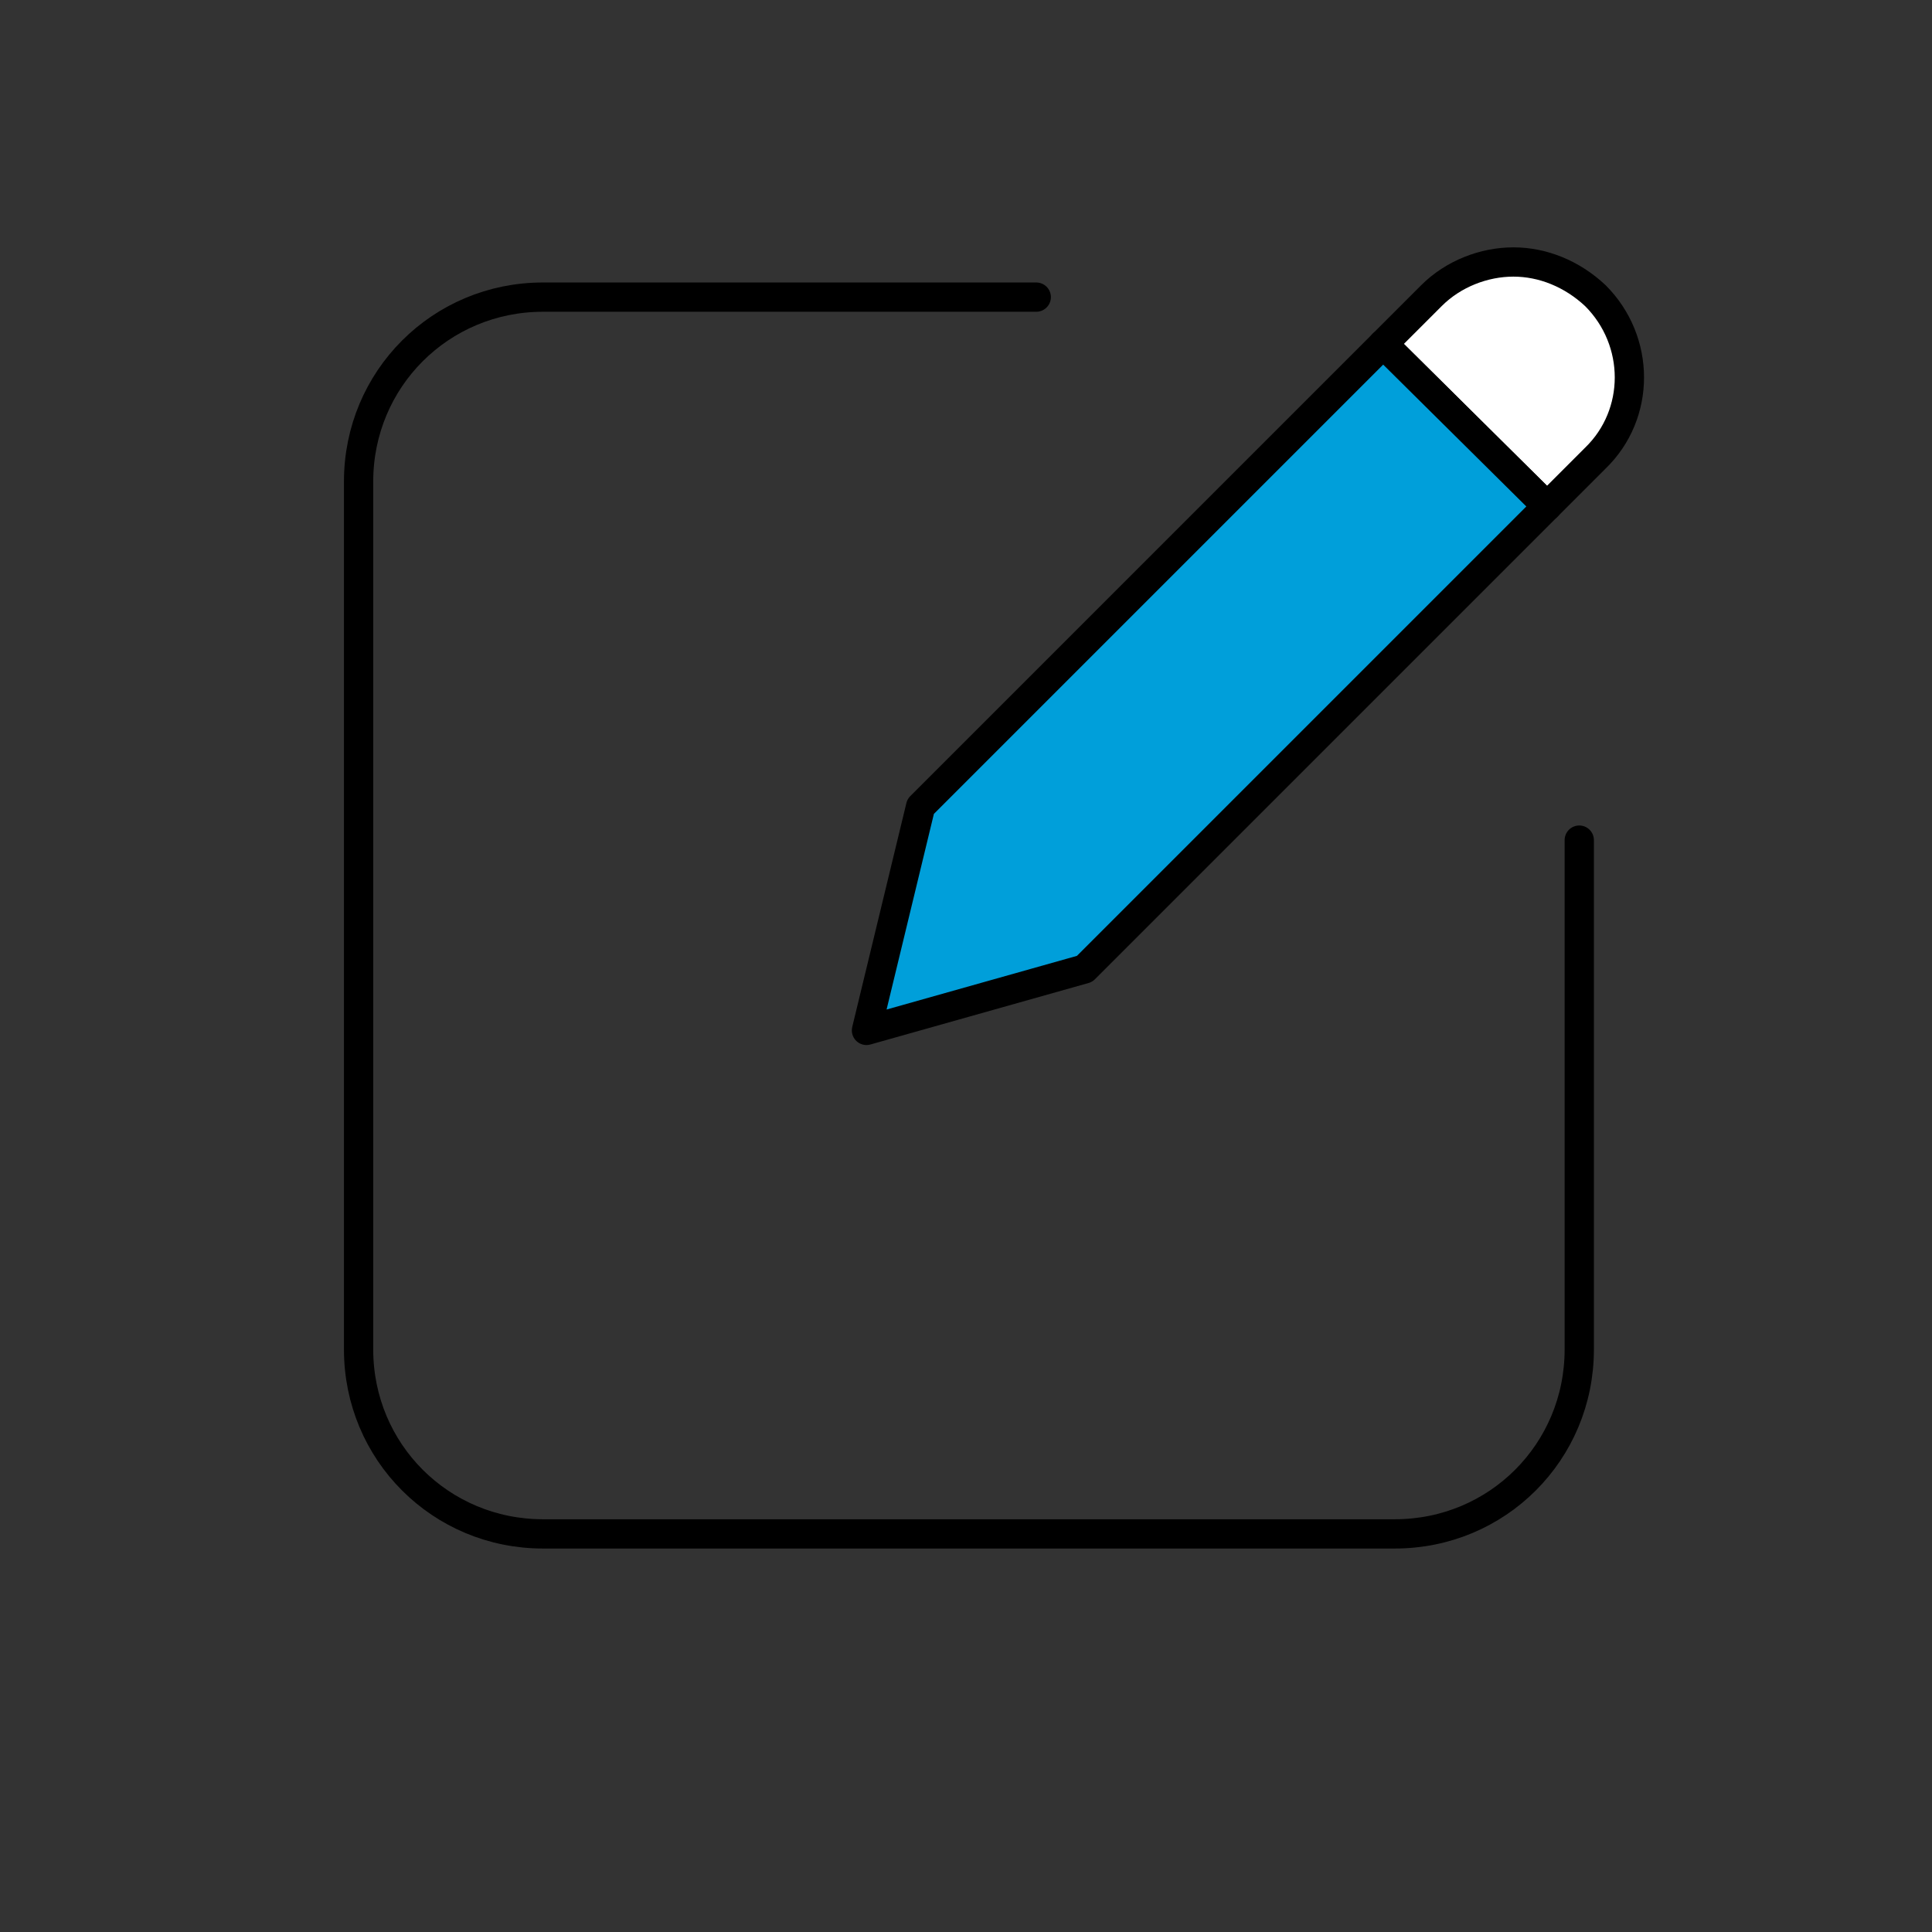
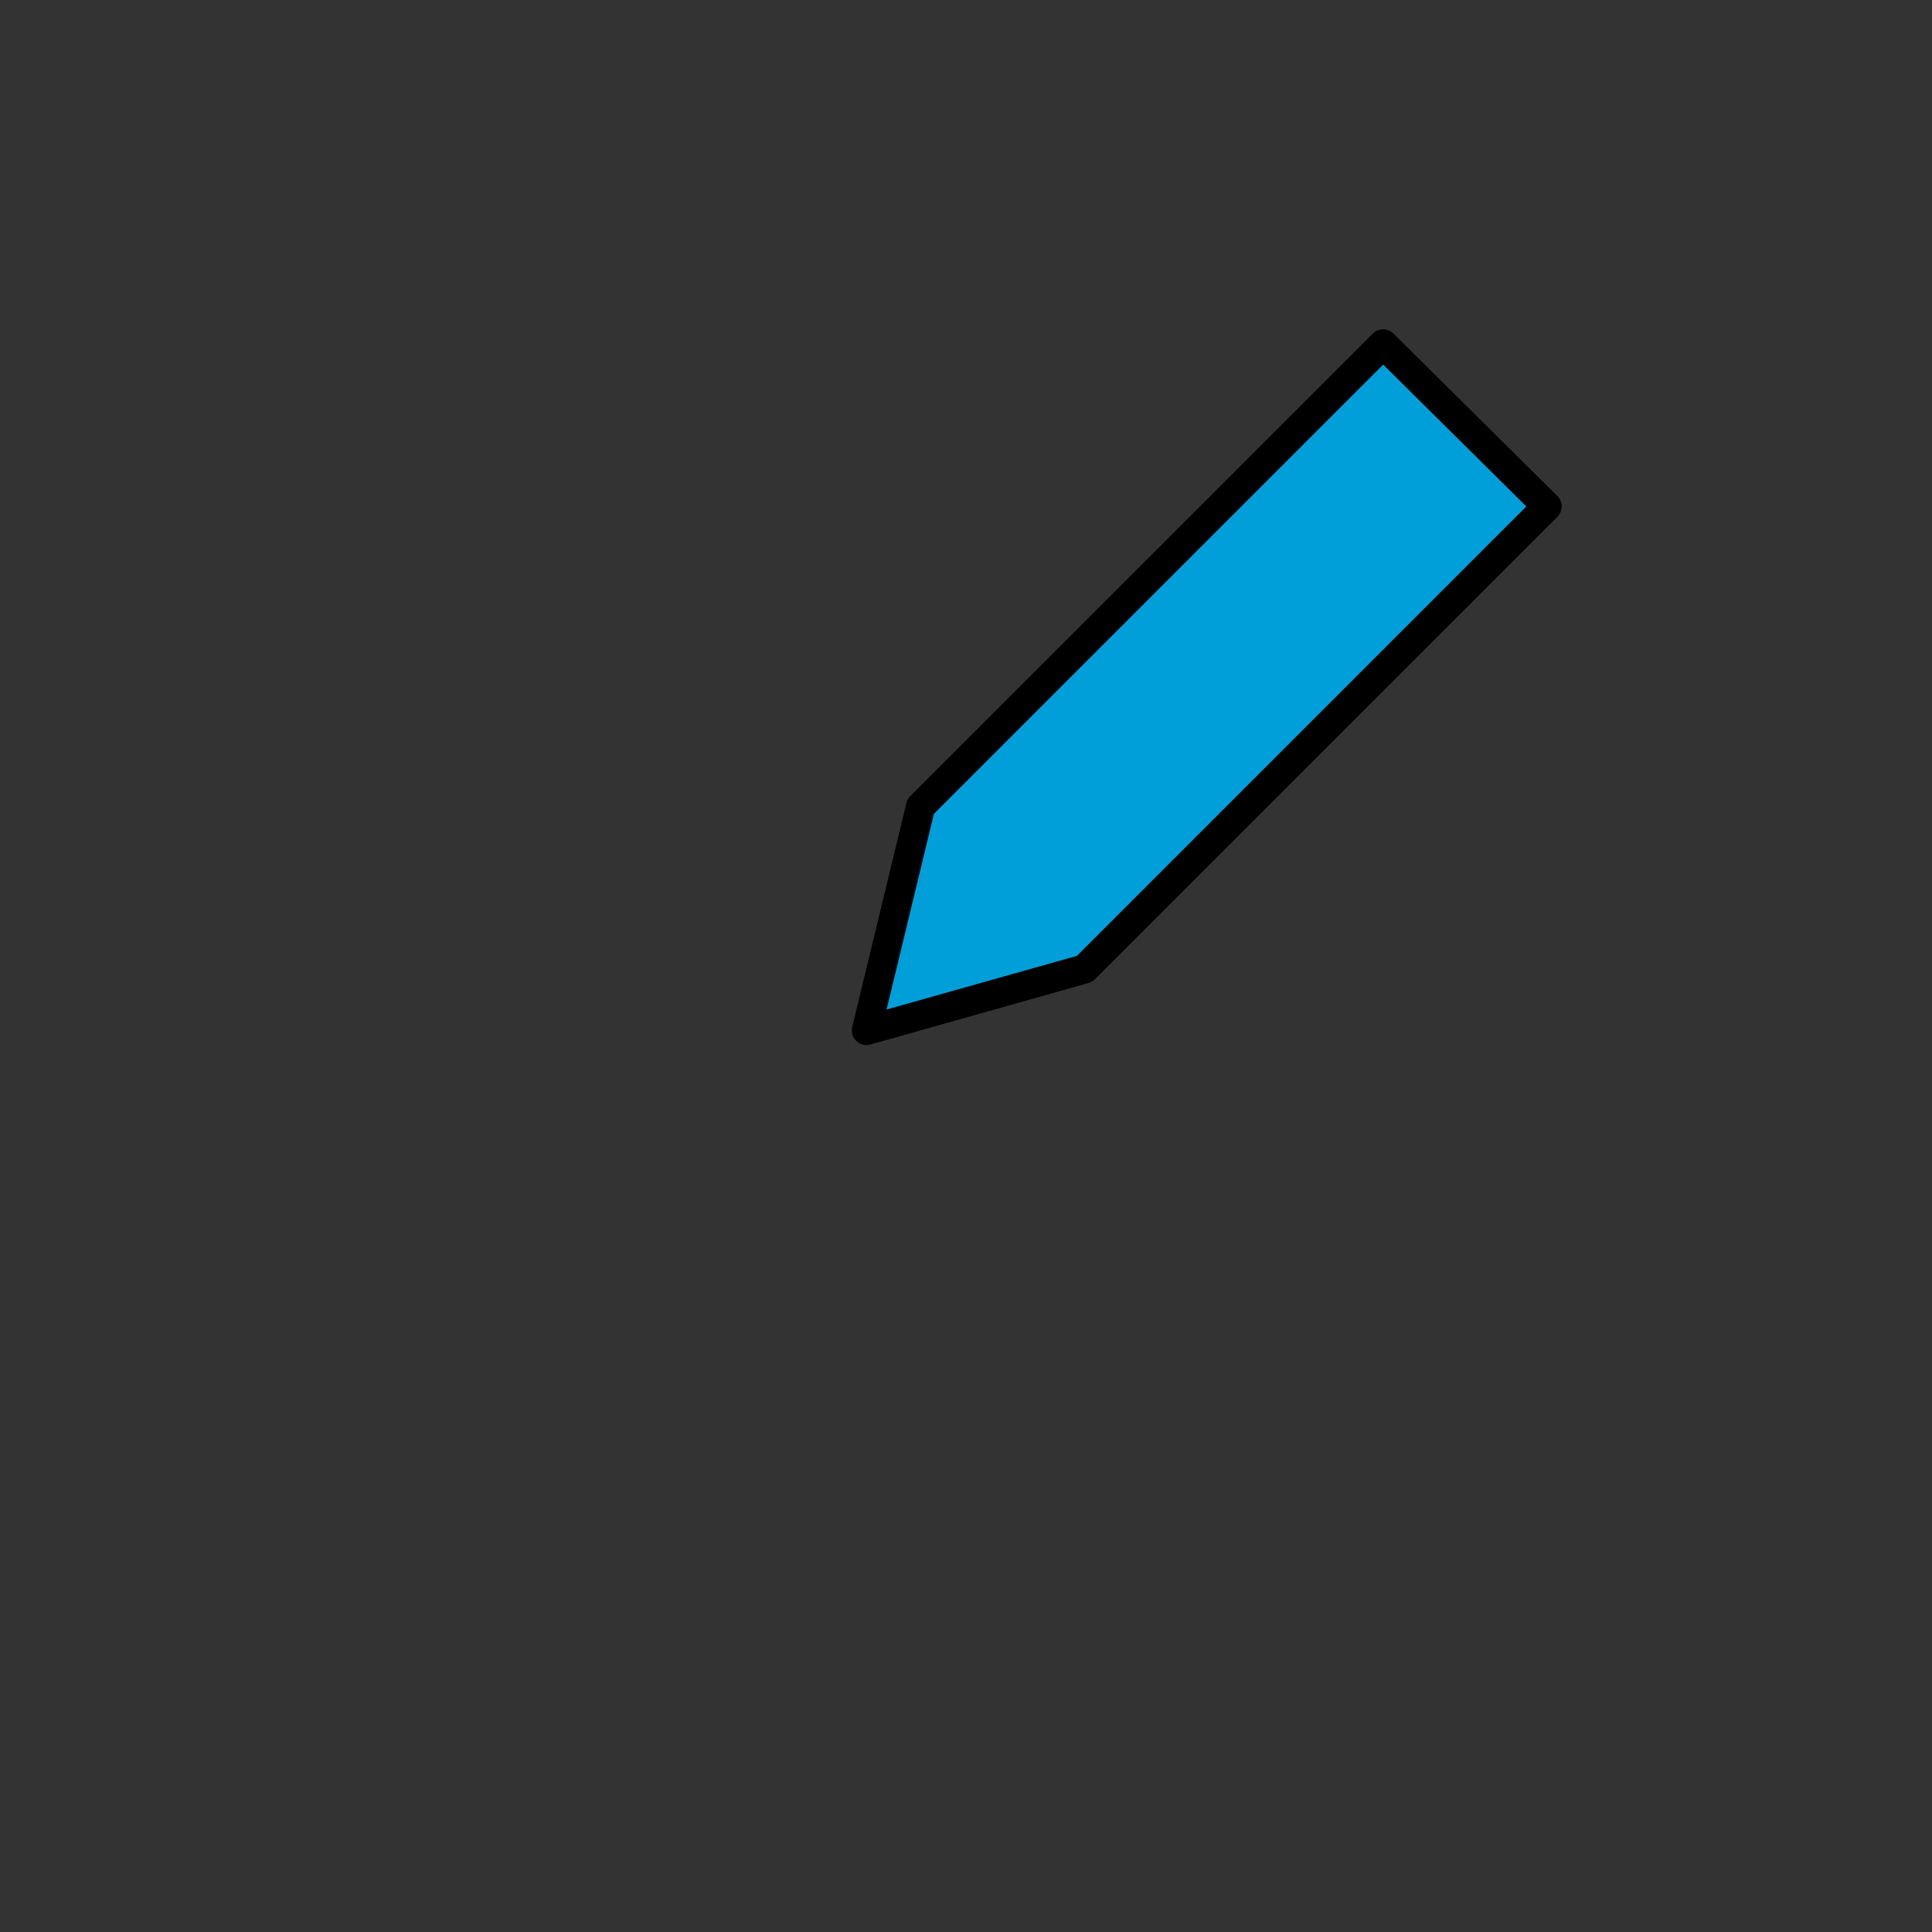
<svg xmlns="http://www.w3.org/2000/svg" version="1.1" id="Layer_1" x="0px" y="0px" viewBox="0 0 132 132" style="enable-background:new 0 0 132 132;" xml:space="preserve">
  <rect x="0" y="0" width="132" height="132" fill="#333333" stroke="none" />
  <style type="text/css">
	.st0{fill:none;stroke:#000000;stroke-width:2;stroke-miterlimit:10;}
	.st1{fill:none;stroke:#000000;stroke-width:2;stroke-linecap:round;stroke-linejoin:round;stroke-miterlimit:10;}
	.st2{fill:none;stroke:#009FDA;stroke-width:2;stroke-linecap:round;stroke-linejoin:round;stroke-miterlimit:10;}
	.st3{fill:#FFFFFF;}
	.st4{fill:#FFFFFF;stroke:#000000;stroke-width:2;stroke-linecap:round;stroke-linejoin:round;stroke-miterlimit:10;}
	.st5{fill:#009FDA;stroke:#000000;stroke-width:2;stroke-linecap:round;stroke-linejoin:round;stroke-miterlimit:10;}
	.st6{fill:#009FDA;}
	.st7{fill:none;stroke:#FFFFFF;stroke-width:2;stroke-linecap:round;stroke-linejoin:round;stroke-miterlimit:10;}
</style>
-   <path class="st1" d="M107.9,57.4v34.8c0,7-5.6,12.6-12.6,12.6H37.1c-7,0-12.6-5.6-12.6-12.6V32.9c0-7,5.6-12.6,12.6-12.6h33.7" />
-   <path class="st4" d="M109,31.3l-3.3,3.3L94.5,23.5l3.3-3.3c1.5-1.5,3.6-2.3,5.6-2.3c2,0,4,0.8,5.6,2.3  C112.1,23.3,112.1,28.3,109,31.3z" />
  <polygon class="st5" points="105.7,34.6 74.1,66.2 59.2,70.4 62.9,55.1 94.5,23.5 " />
</svg>